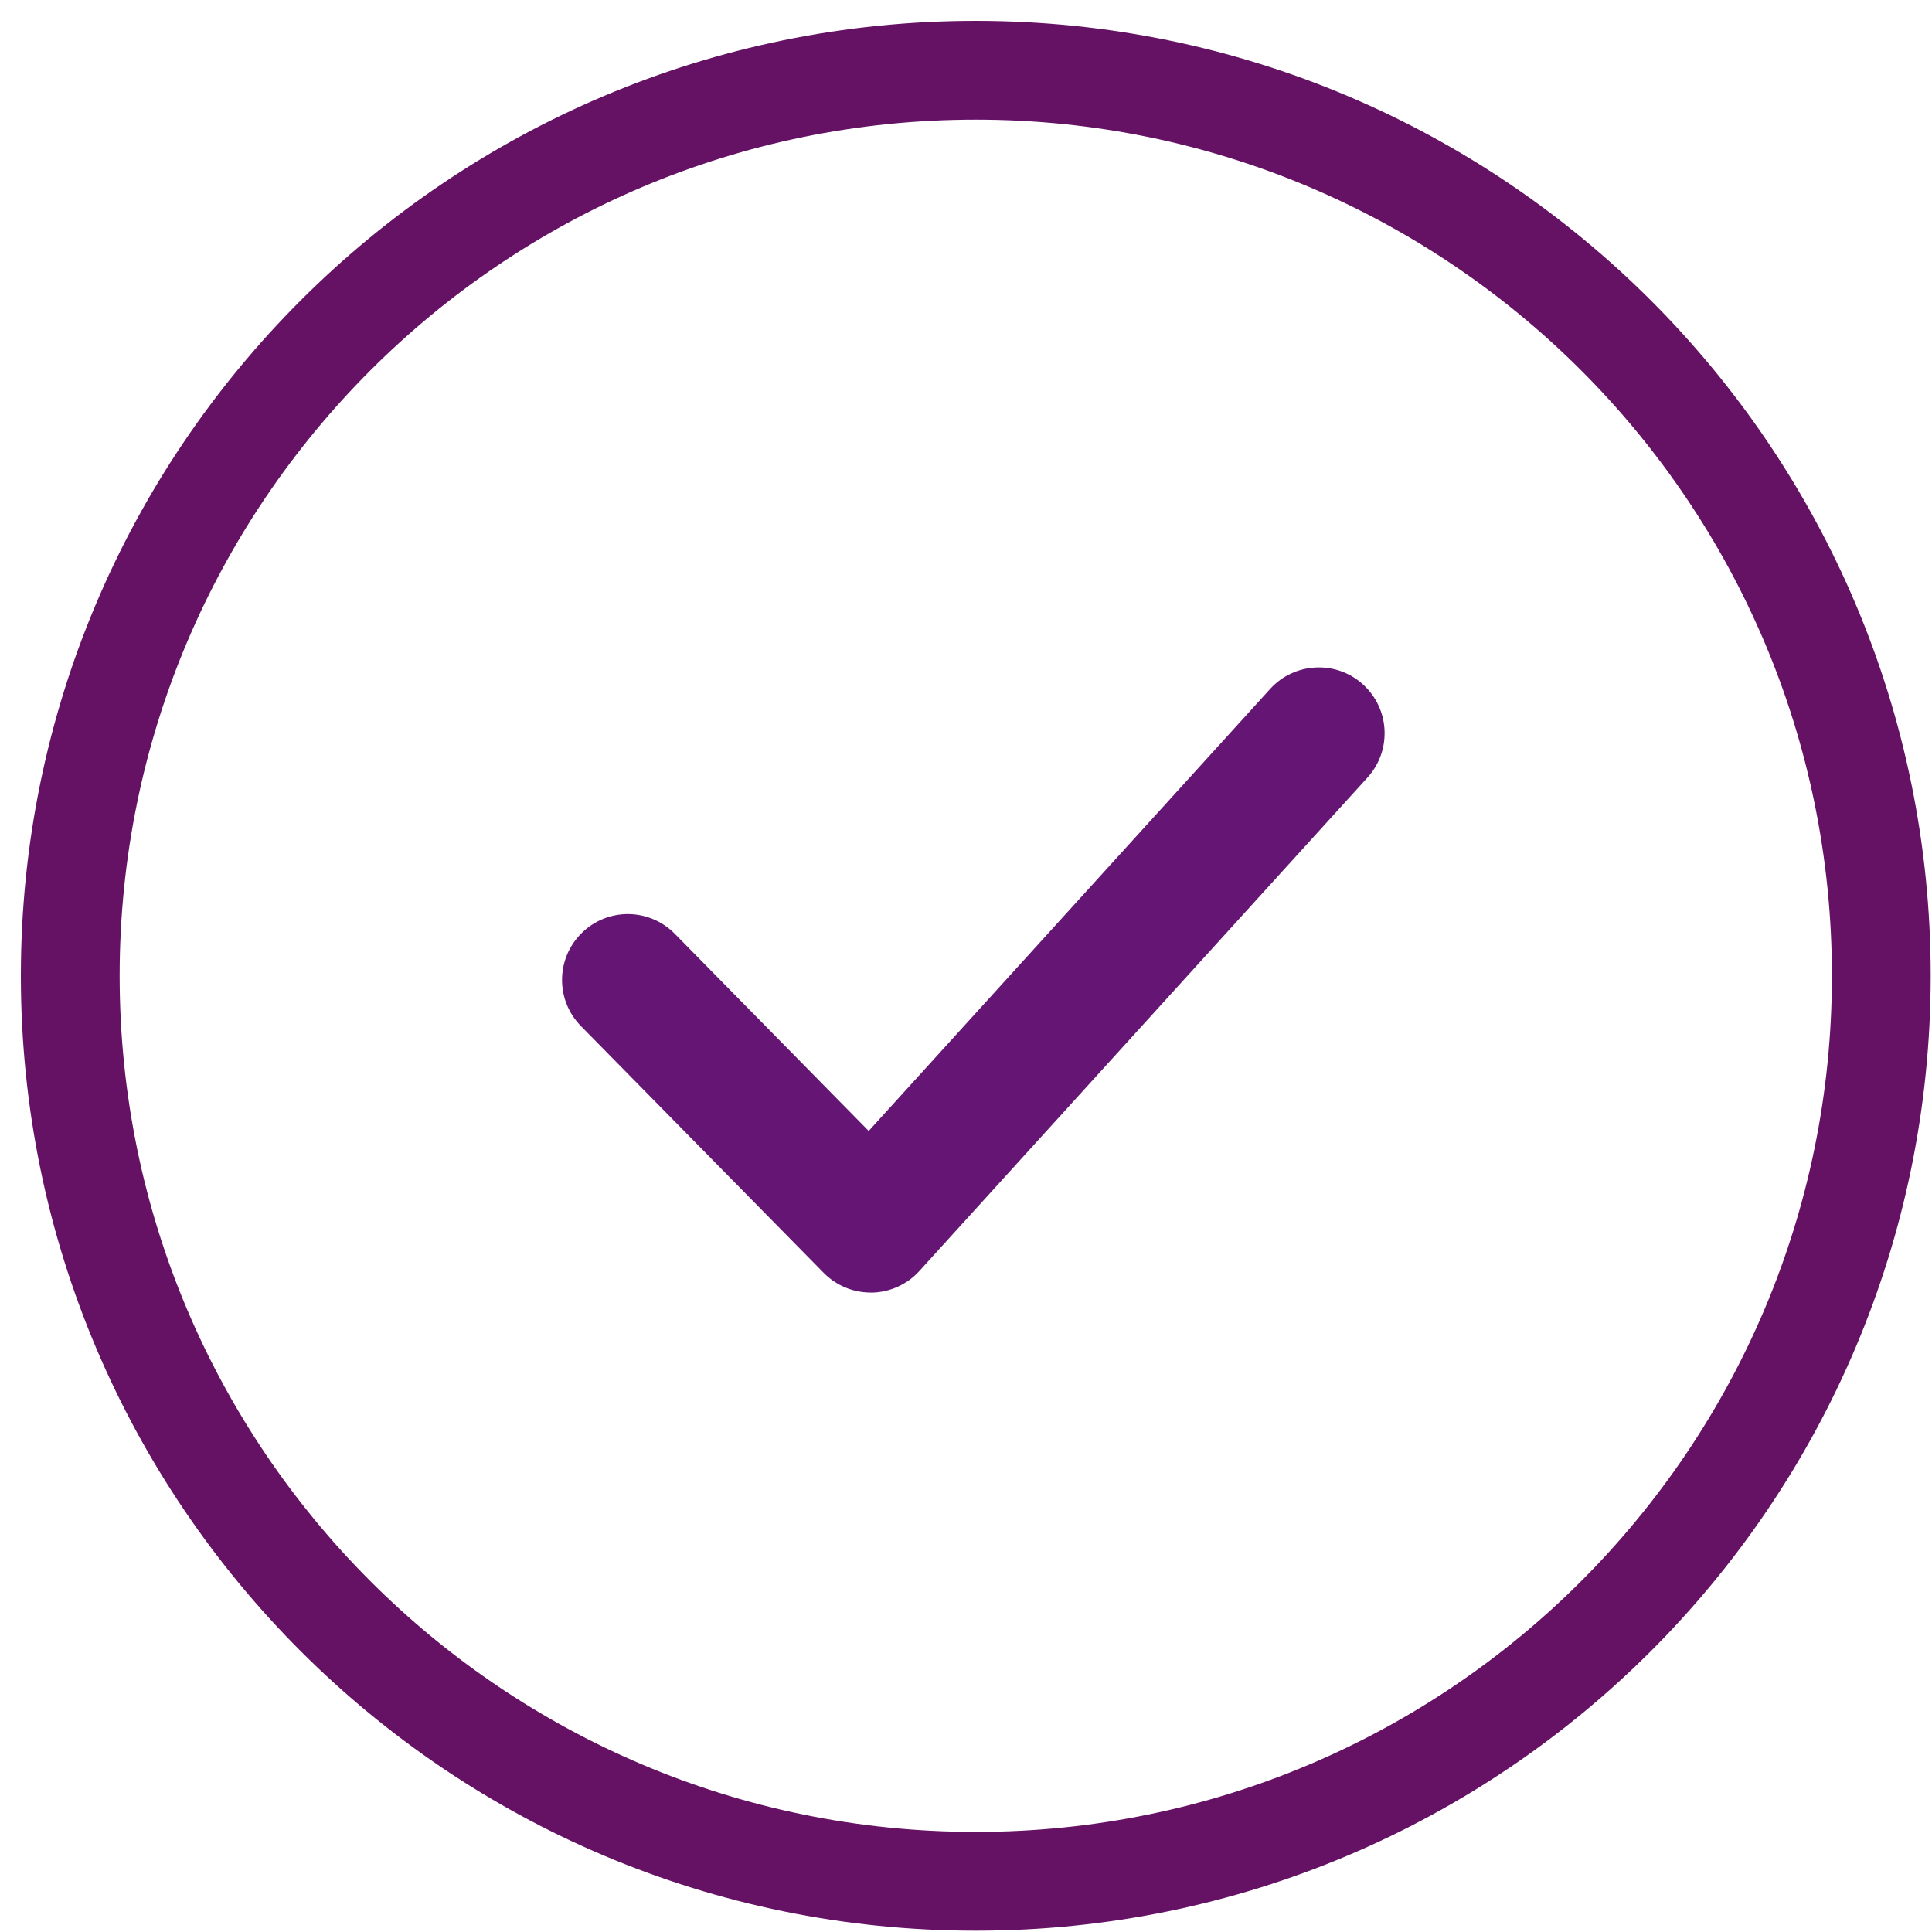
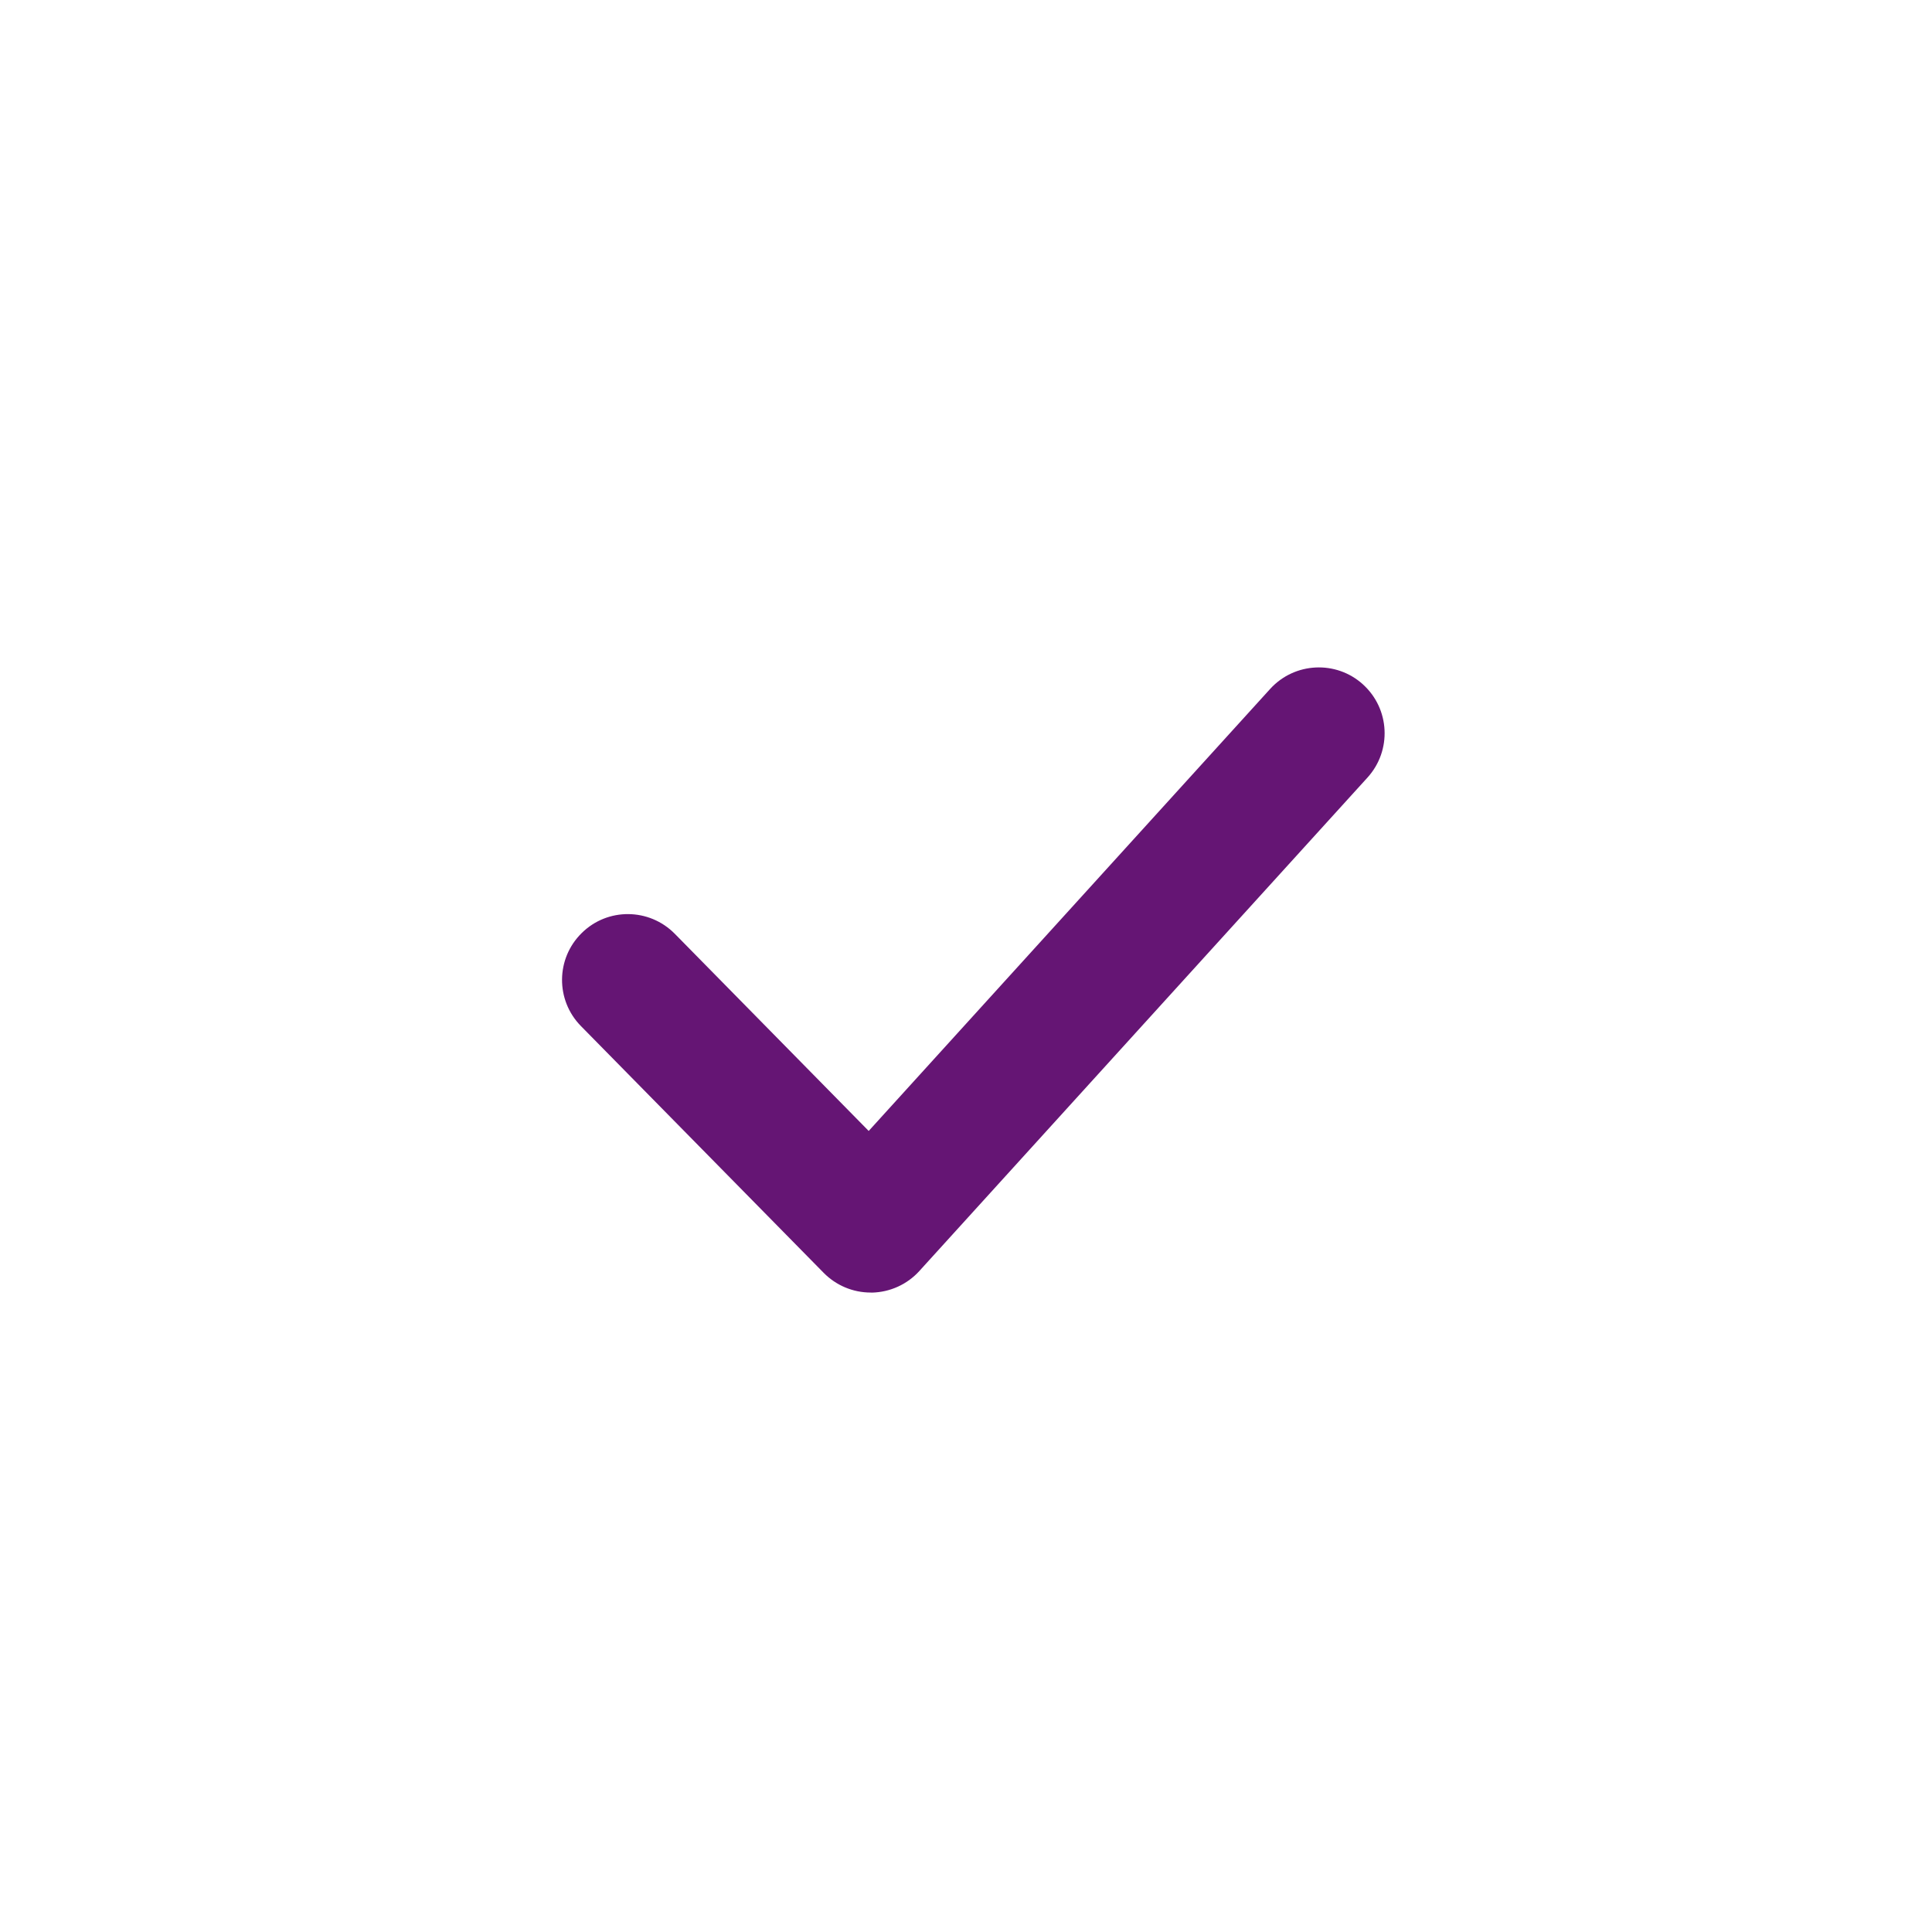
<svg xmlns="http://www.w3.org/2000/svg" width="55" height="55" viewBox="0 0 55 55" fill="none">
  <path d="M38.804 19.486C38.041 18.792 36.855 18.847 36.158 19.613L24.73 32.196L19.21 26.583C18.482 25.845 17.297 25.834 16.561 26.561C15.822 27.286 15.812 28.472 16.538 29.21L23.449 36.236C23.804 36.595 24.283 36.796 24.785 36.796C24.797 36.796 24.81 36.796 24.82 36.798C25.337 36.786 25.824 36.566 26.171 36.184L38.931 22.134C39.626 21.366 39.569 20.182 38.804 19.487V19.486Z" fill="#651574" />
-   <path d="M27.778 53.557C42.015 53.557 53.557 42.015 53.557 27.778C53.557 13.541 42.015 2 27.778 2C13.541 2 2 13.541 2 27.778C2 42.015 13.541 53.557 27.778 53.557Z" stroke="#651265" stroke-width="2.812" stroke-miterlimit="10" stroke-linecap="round" />
</svg>